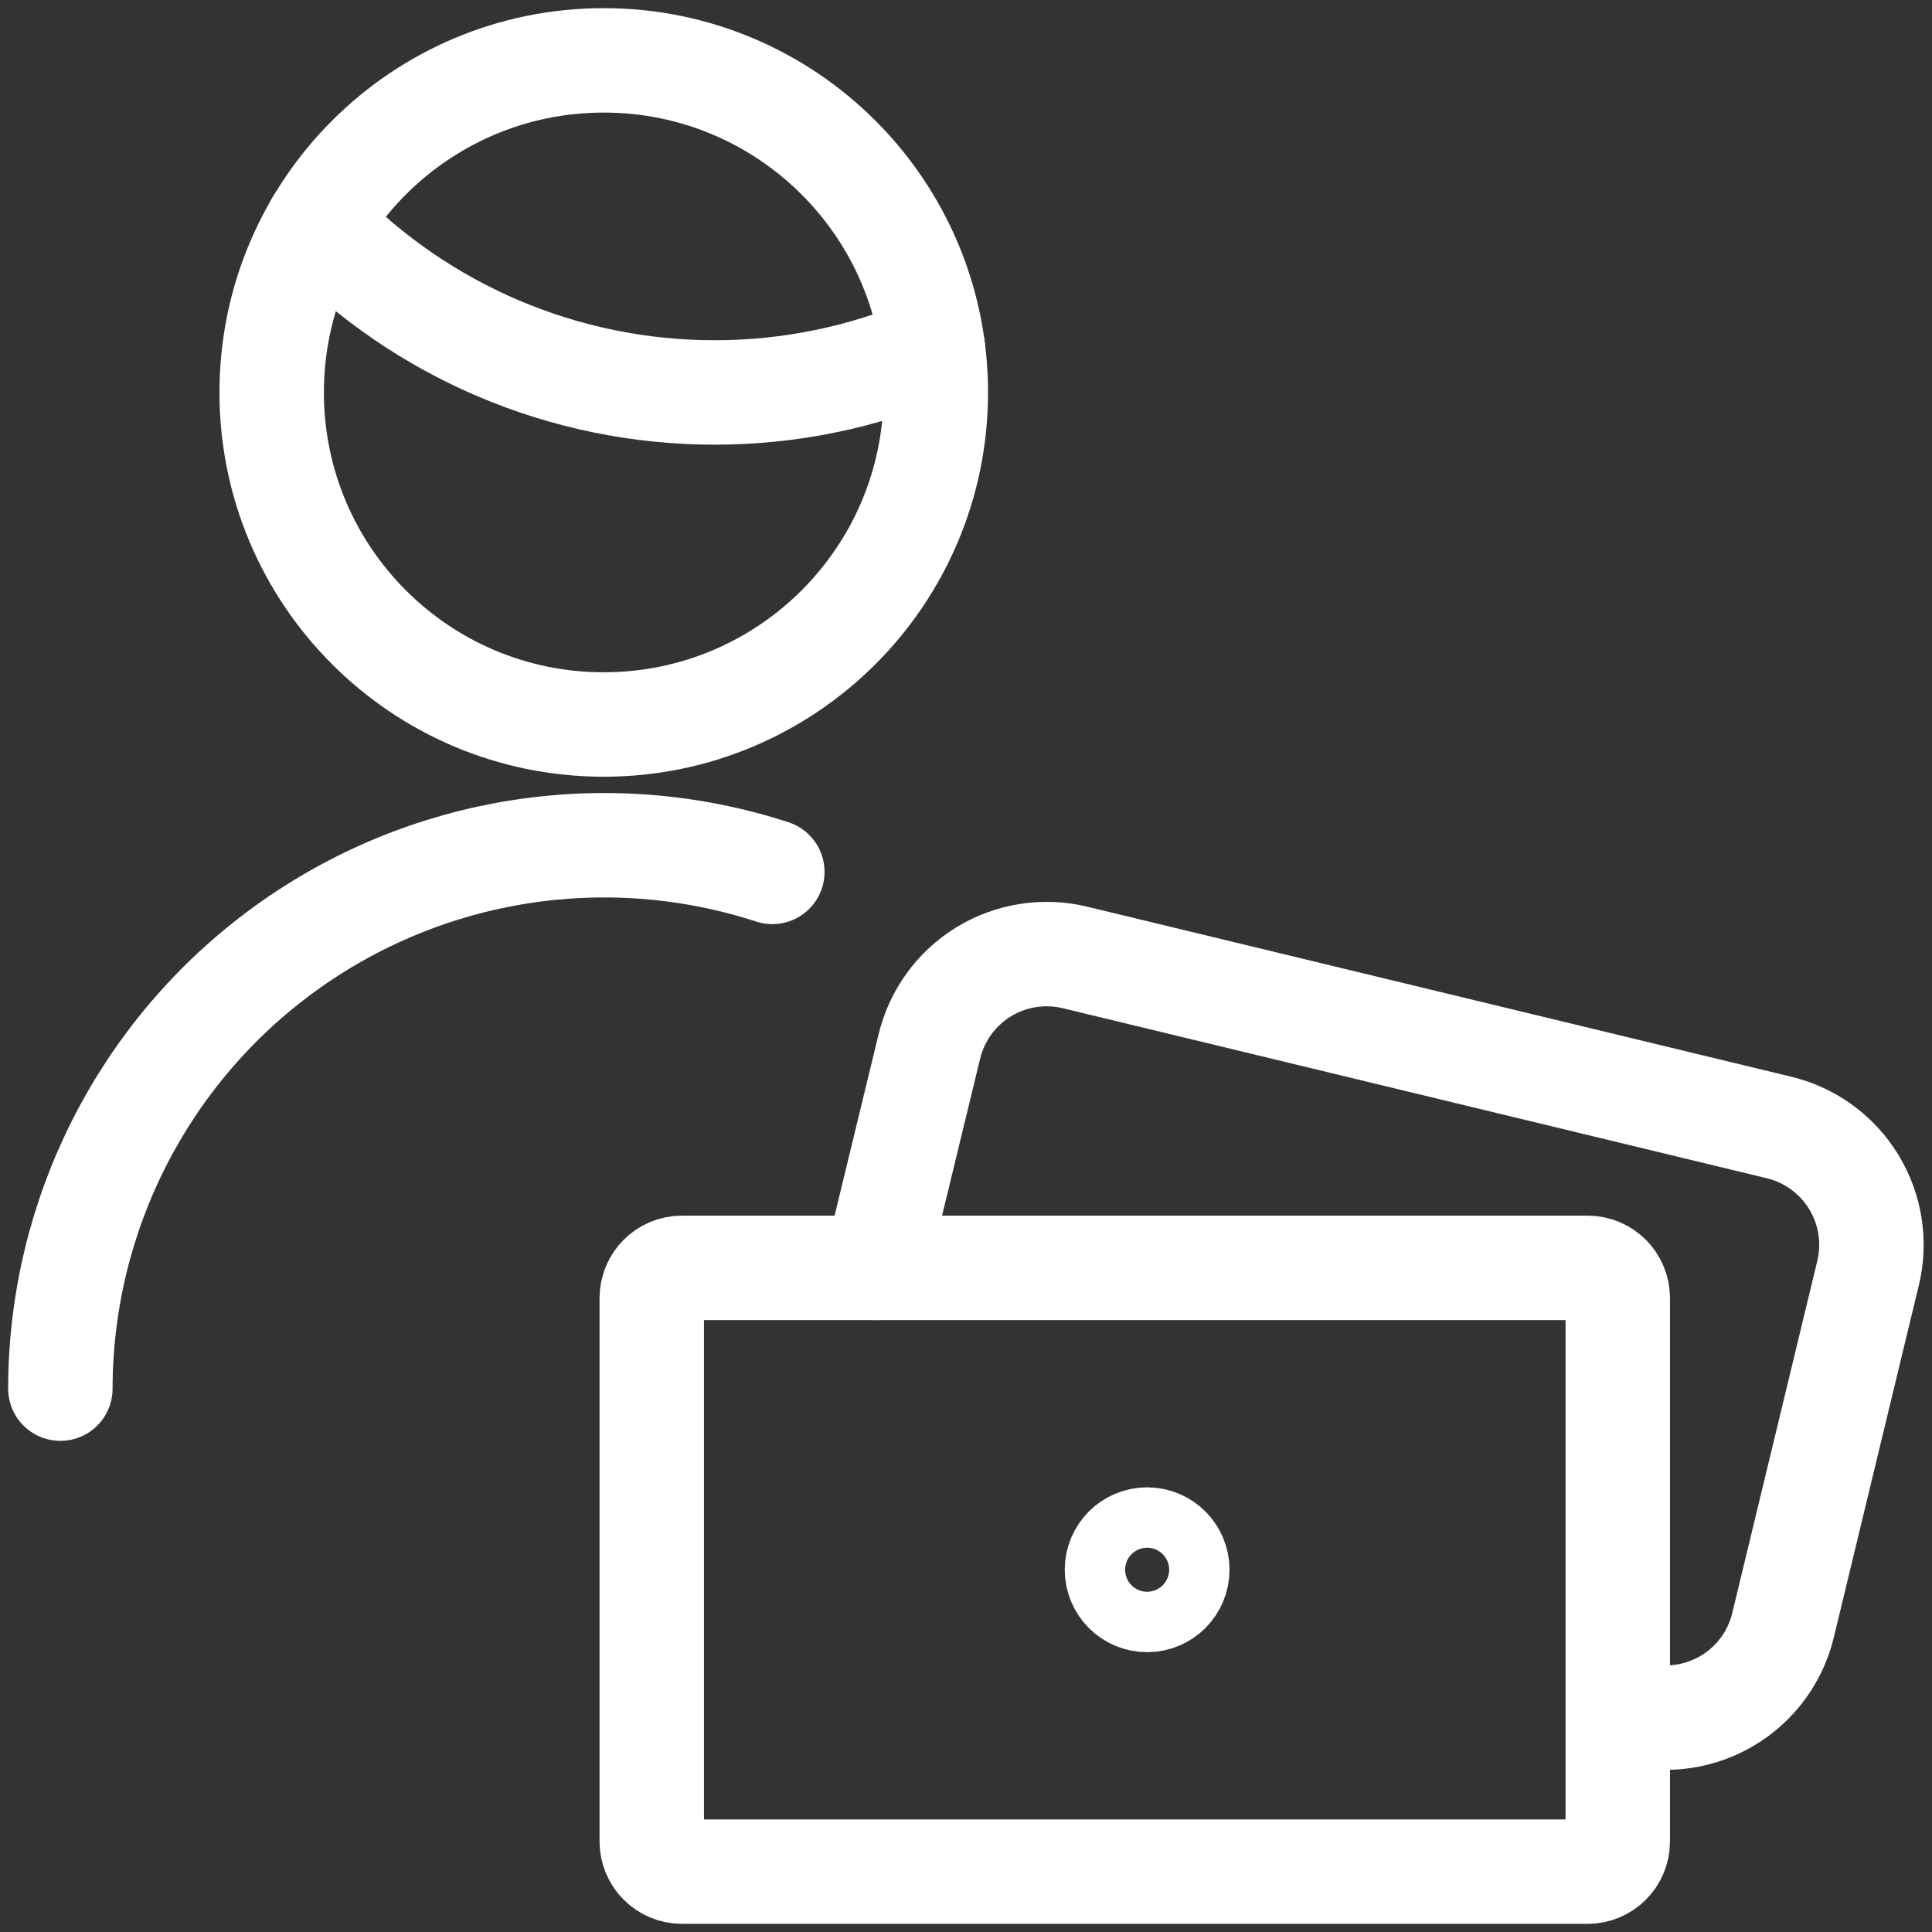
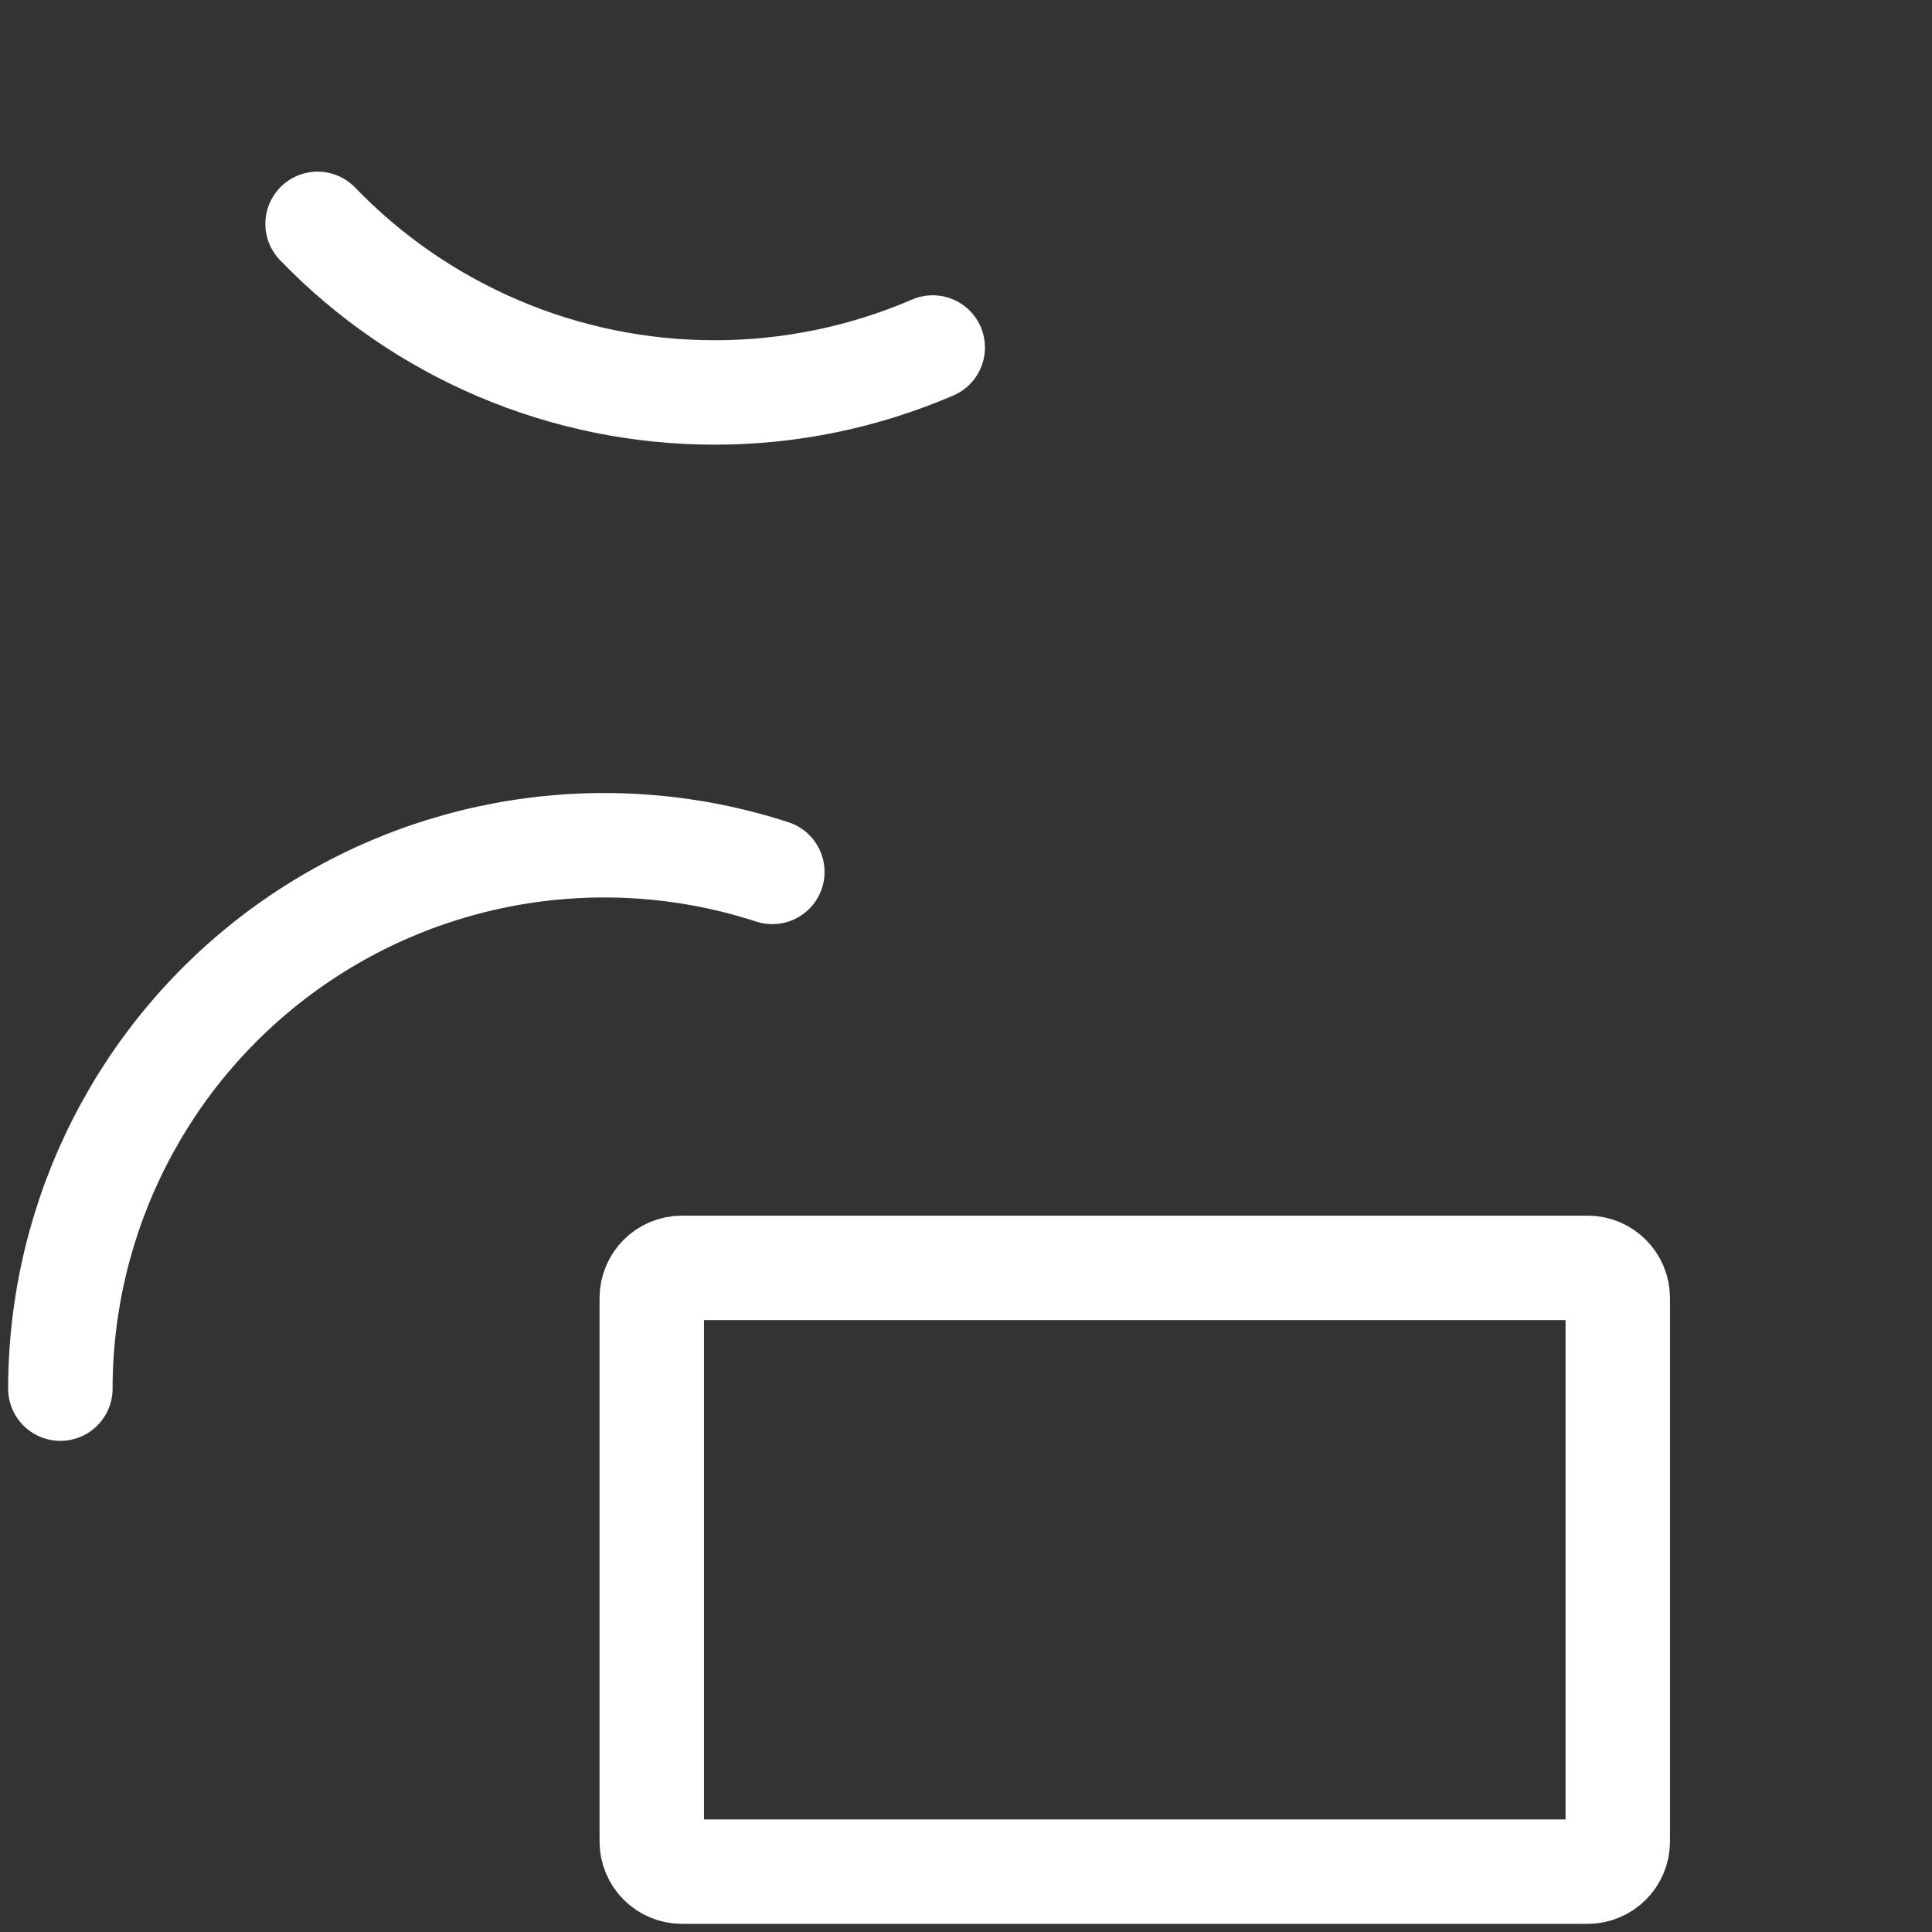
<svg xmlns="http://www.w3.org/2000/svg" width="37" height="37" viewBox="0 0 37 37" fill="none">
  <rect x="0" y="0" width="37" height="37" fill="#333333" stroke="none" />
  <path fill-rule="evenodd" clip-rule="evenodd" d="M13.06 35.844C12.741 35.844 12.482 35.585 12.482 35.266V24.859C12.482 24.54 12.741 24.281 13.06 24.281H30.404C30.724 24.281 30.982 24.54 30.982 24.859V35.266C30.982 35.585 30.724 35.844 30.404 35.844H13.06Z" stroke="white" stroke-width="2" stroke-linecap="round" stroke-linejoin="round" />
-   <path d="M16.77 24.281L17.798 20.042C17.942 19.445 18.317 18.93 18.84 18.61C19.364 18.291 19.993 18.192 20.59 18.337L34.072 21.593C34.668 21.737 35.182 22.112 35.502 22.636C35.821 23.159 35.92 23.788 35.775 24.384L34.147 31.126C33.987 31.788 33.544 32.346 32.935 32.65C32.326 32.955 31.614 32.976 30.988 32.708" stroke="white" stroke-width="2" stroke-linecap="round" stroke-linejoin="round" />
-   <path d="M21.969 29.484C22.288 29.484 22.547 29.743 22.547 30.062C22.547 30.382 22.288 30.641 21.969 30.641C21.649 30.641 21.391 30.382 21.391 30.062C21.391 29.743 21.649 29.484 21.969 29.484Z" stroke="white" stroke-width="2" stroke-linecap="round" stroke-linejoin="round" />
  <path d="M1.156 26.594C1.159 23.261 2.756 20.131 5.453 18.173C8.15 16.216 11.621 15.667 14.791 16.698" stroke="white" stroke-width="2" stroke-linecap="round" stroke-linejoin="round" />
  <path d="M6.082 4.287C8.072 6.351 10.816 7.516 13.682 7.516C15.12 7.517 16.543 7.224 17.863 6.655" stroke="white" stroke-width="2" stroke-linecap="round" stroke-linejoin="round" />
-   <path fill-rule="evenodd" clip-rule="evenodd" d="M11.562 13.875C15.075 13.875 17.922 11.028 17.922 7.516C17.922 4.003 15.075 1.156 11.562 1.156C8.05 1.156 5.203 4.003 5.203 7.516C5.203 11.028 8.05 13.875 11.562 13.875Z" stroke="white" stroke-width="2" stroke-linecap="round" stroke-linejoin="round" />
</svg>